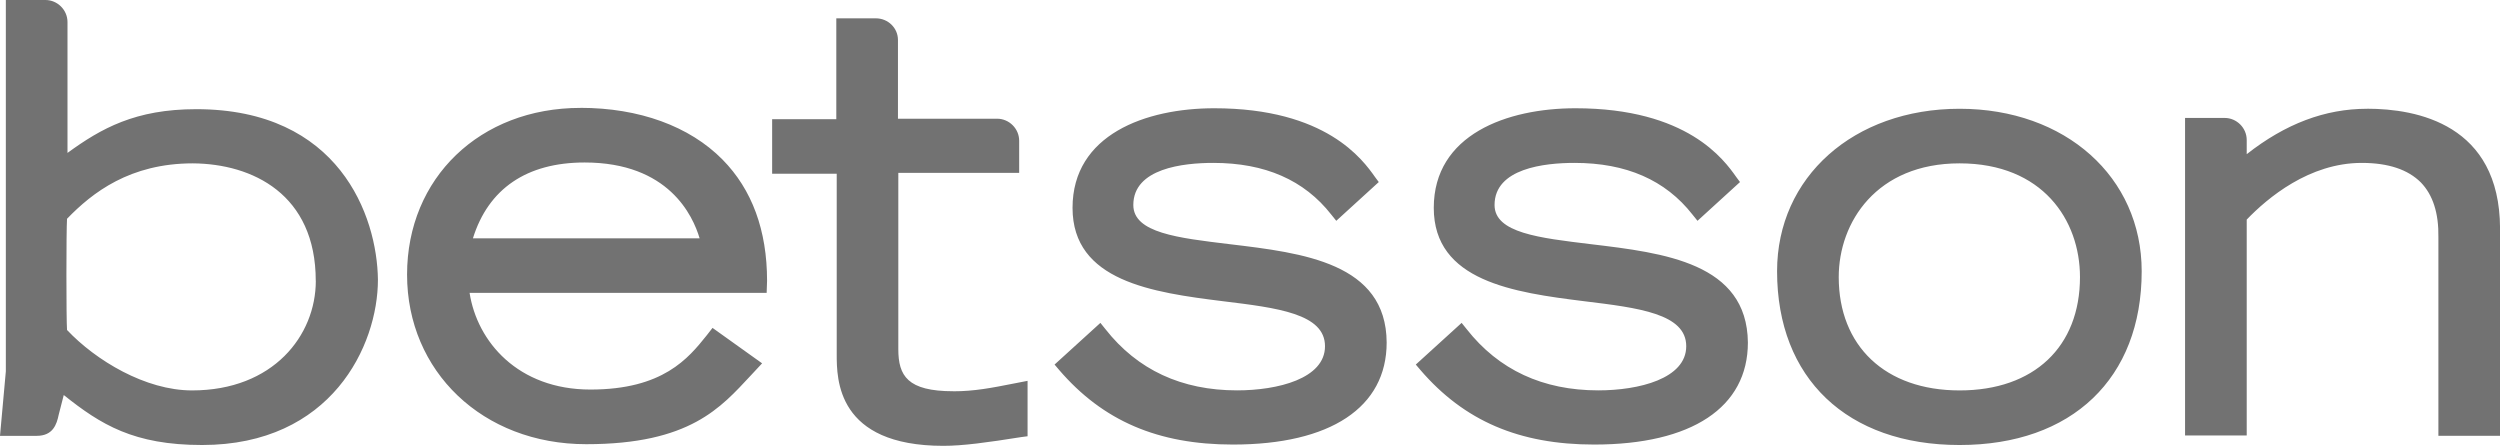
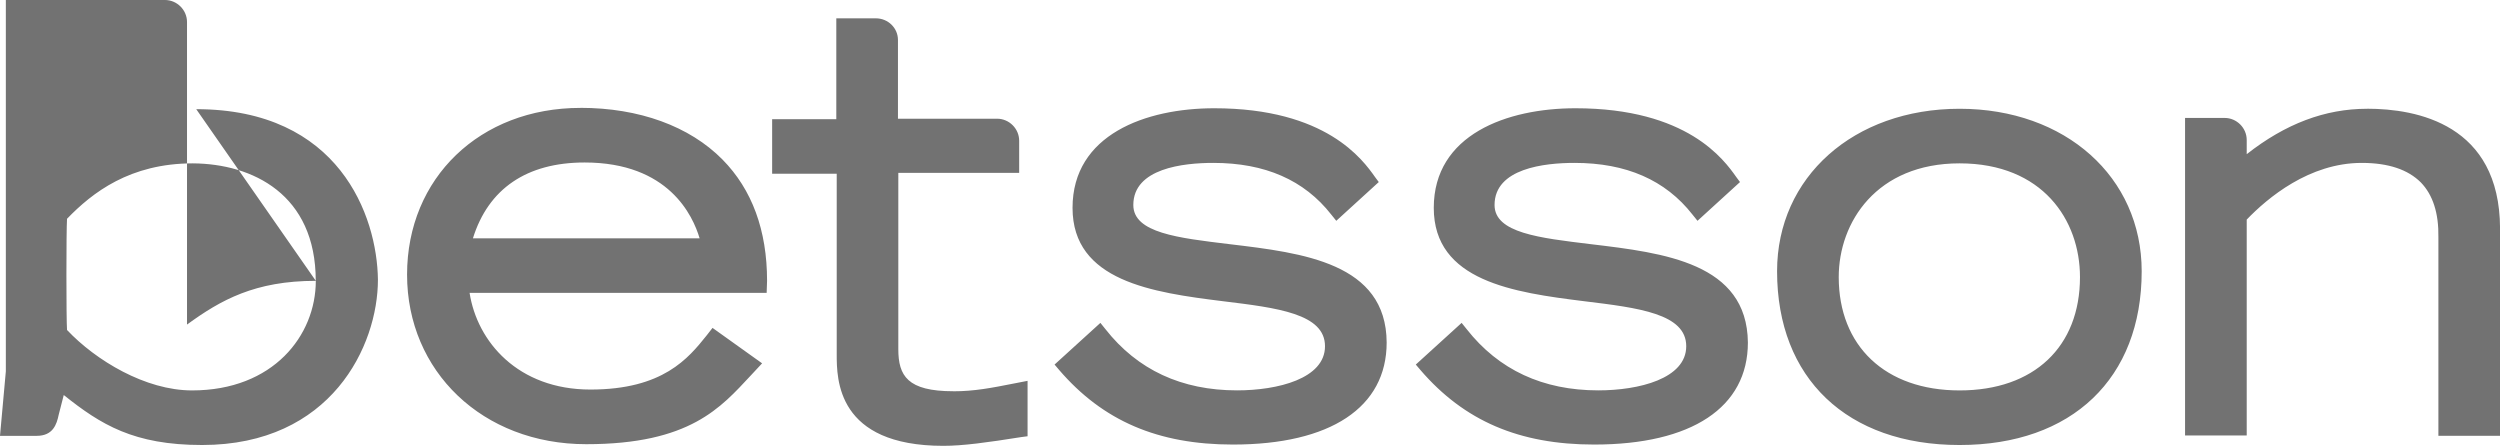
<svg xmlns="http://www.w3.org/2000/svg" id="Camada_2" data-name="Camada 2" viewBox="0 0 488.19 87.06">
  <defs>
    <style>
      .cls-1 {
        fill: #727272;
        stroke-width: 0px;
      }
    </style>
  </defs>
  <g id="Layer_1" data-name="Layer 1">
-     <path class="cls-1" d="M61.67,54.84c0,10.66-8.3,21.4-24.17,21.4-9.11,0-18.8-5.86-24.41-11.8-.16-2.03-.16-19.45,0-21.72,4.96-5.13,12.29-10.82,24.57-10.82,11.64.08,24,6.02,24,22.94M38.32,21.32c-11.88,0-18.55,3.74-25.14,8.54V4.31c0-2.36-1.95-4.31-4.31-4.31H1.14v72.5l-1.14,12.61h7.16c3.17,0,3.91-2.2,4.31-4.15l.98-3.82c7.24,5.78,13.67,9.76,27.01,9.76,25.22,0,34.34-19.36,34.34-32.3-.16-12.45-7.57-33.28-35.48-33.28M92.35,46.54c3.01-9.68,10.5-14.81,21.81-14.81,16.44,0,21.15,10.41,22.46,14.81h-44.26ZM113.34,21.07c-19.61,0-33.85,13.67-33.85,32.55s14.73,33.12,34.99,33.12,26.28-7.16,32.14-13.43l2.2-2.36-9.68-6.92-1.14,1.46c-3.58,4.48-8.54,10.58-22.7,10.58s-22.13-9.36-23.6-18.88h58.01l.08-2.36c0-9.85-2.93-17.82-8.71-23.68-6.43-6.51-16.27-10.09-27.75-10.09h0ZM186.16,76.4c-8.95,0-10.74-3.01-10.74-8.22v-34.42h23.6v-6.27c0-2.36-1.95-4.31-4.31-4.31h-19.36V7.81c0-2.36-1.95-4.23-4.31-4.23h-7.73v19.69h-12.53v10.66h12.61v35.23c0,4.88,0,17.9,20.83,17.9,3.82,0,8.54-.65,15.22-1.71l1.22-.16v-10.82l-2.52.49c-4.56.9-7.89,1.55-11.96,1.55M240.11,47.68c-10.09-1.22-18.8-2.2-18.8-7.65,0-7.16,9.76-8.22,15.62-8.22,10.09,0,17.74,3.34,23.03,10.09l.98,1.22,8.3-7.57-.73-.98c-2.36-3.34-9.52-13.43-31.41-13.43-13.34,0-27.66,5.13-27.66,19.45s15.62,16.52,29.37,18.23c10.66,1.3,19.93,2.44,19.93,8.79s-9.28,8.62-17.17,8.62c-10.82,0-19.45-3.99-25.71-11.96l-.98-1.22-8.95,8.14.9,1.06c8.54,9.93,19.28,14.56,33.93,14.56,19.04,0,30.02-7.24,30.02-19.93-.08-15.54-16.35-17.49-30.67-19.2M310.65,47.68c-10.09-1.22-18.8-2.2-18.8-7.65,0-7.16,9.76-8.22,15.62-8.22,10.09,0,17.74,3.34,23.03,10.09l.98,1.22,8.3-7.57-.73-.98c-2.36-3.34-9.52-13.43-31.41-13.43-13.34,0-27.66,5.13-27.66,19.45s15.62,16.52,29.37,18.23c10.66,1.3,19.93,2.44,19.93,8.79s-9.28,8.62-17.17,8.62c-10.82,0-19.45-3.99-25.71-11.96l-.98-1.22-8.95,8.14.9,1.06c8.54,9.93,19.28,14.56,33.93,14.56,19.04,0,30.02-7.24,30.02-19.93-.16-15.54-16.35-17.49-30.67-19.2M406.17,54.11c0,13.59-8.95,22.13-23.51,22.13s-23.6-8.71-23.6-22.13c0-10.74,7.4-22.21,23.6-22.21s23.51,11.07,23.51,22.21M382.66,21.24c-20.67,0-35.64,13.34-35.64,31.73,0,20.91,13.67,33.93,35.64,33.93s35.56-13.02,35.56-33.93c0-18.39-14.89-31.73-35.56-31.73M462.24,21.24c-8.22,0-15.95,2.93-23.51,8.87v-2.77c0-2.36-1.95-4.31-4.31-4.31h-7.73v62h12.04v-42.15c4.07-4.23,12.2-11.07,22.46-11.07,5.21,0,9.03,1.3,11.55,3.82,2.36,2.44,3.5,6.02,3.42,10.74v38.73h12.04v-40.52c-.08-20.34-16.27-23.35-25.96-23.35" />
+     <path class="cls-1" d="M61.67,54.84c0,10.66-8.3,21.4-24.17,21.4-9.11,0-18.8-5.86-24.41-11.8-.16-2.03-.16-19.45,0-21.72,4.96-5.13,12.29-10.82,24.57-10.82,11.64.08,24,6.02,24,22.94c-11.88,0-18.55,3.74-25.14,8.54V4.31c0-2.36-1.95-4.31-4.31-4.31H1.14v72.5l-1.14,12.61h7.16c3.17,0,3.91-2.2,4.31-4.15l.98-3.82c7.24,5.78,13.67,9.76,27.01,9.76,25.22,0,34.34-19.36,34.34-32.3-.16-12.45-7.57-33.28-35.48-33.28M92.35,46.54c3.01-9.68,10.5-14.81,21.81-14.81,16.44,0,21.15,10.41,22.46,14.81h-44.26ZM113.34,21.07c-19.61,0-33.85,13.67-33.85,32.55s14.73,33.12,34.99,33.12,26.28-7.16,32.14-13.43l2.2-2.36-9.68-6.92-1.14,1.46c-3.58,4.48-8.54,10.58-22.7,10.58s-22.13-9.36-23.6-18.88h58.01l.08-2.36c0-9.85-2.93-17.82-8.71-23.68-6.43-6.51-16.27-10.09-27.75-10.09h0ZM186.16,76.4c-8.95,0-10.74-3.01-10.74-8.22v-34.42h23.6v-6.27c0-2.36-1.95-4.31-4.31-4.31h-19.36V7.81c0-2.36-1.95-4.23-4.31-4.23h-7.73v19.69h-12.53v10.66h12.61v35.23c0,4.88,0,17.9,20.83,17.9,3.82,0,8.54-.65,15.22-1.71l1.22-.16v-10.82l-2.52.49c-4.56.9-7.89,1.55-11.96,1.55M240.11,47.68c-10.09-1.22-18.8-2.2-18.8-7.65,0-7.16,9.76-8.22,15.62-8.22,10.09,0,17.74,3.34,23.03,10.09l.98,1.22,8.3-7.57-.73-.98c-2.36-3.34-9.52-13.43-31.41-13.43-13.34,0-27.66,5.13-27.66,19.45s15.62,16.52,29.37,18.23c10.66,1.3,19.93,2.44,19.93,8.79s-9.28,8.62-17.17,8.62c-10.82,0-19.45-3.99-25.71-11.96l-.98-1.22-8.95,8.14.9,1.06c8.54,9.93,19.28,14.56,33.93,14.56,19.04,0,30.02-7.24,30.02-19.93-.08-15.54-16.35-17.49-30.67-19.2M310.65,47.68c-10.09-1.22-18.8-2.2-18.8-7.65,0-7.16,9.76-8.22,15.62-8.22,10.09,0,17.74,3.34,23.03,10.09l.98,1.22,8.3-7.57-.73-.98c-2.36-3.34-9.52-13.43-31.41-13.43-13.34,0-27.66,5.13-27.66,19.45s15.62,16.52,29.37,18.23c10.66,1.3,19.93,2.44,19.93,8.79s-9.28,8.62-17.17,8.62c-10.82,0-19.45-3.99-25.71-11.96l-.98-1.22-8.95,8.14.9,1.06c8.54,9.93,19.28,14.56,33.93,14.56,19.04,0,30.02-7.24,30.02-19.93-.16-15.54-16.35-17.49-30.67-19.2M406.17,54.11c0,13.59-8.95,22.13-23.51,22.13s-23.6-8.71-23.6-22.13c0-10.74,7.4-22.21,23.6-22.21s23.51,11.07,23.51,22.21M382.66,21.24c-20.67,0-35.64,13.34-35.64,31.73,0,20.91,13.67,33.93,35.64,33.93s35.56-13.02,35.56-33.93c0-18.39-14.89-31.73-35.56-31.73M462.24,21.24c-8.22,0-15.95,2.93-23.51,8.87v-2.77c0-2.36-1.95-4.31-4.31-4.31h-7.73v62h12.04v-42.15c4.07-4.23,12.2-11.07,22.46-11.07,5.21,0,9.03,1.3,11.55,3.82,2.36,2.44,3.5,6.02,3.42,10.74v38.73h12.04v-40.52c-.08-20.34-16.27-23.35-25.96-23.35" />
  </g>
</svg>